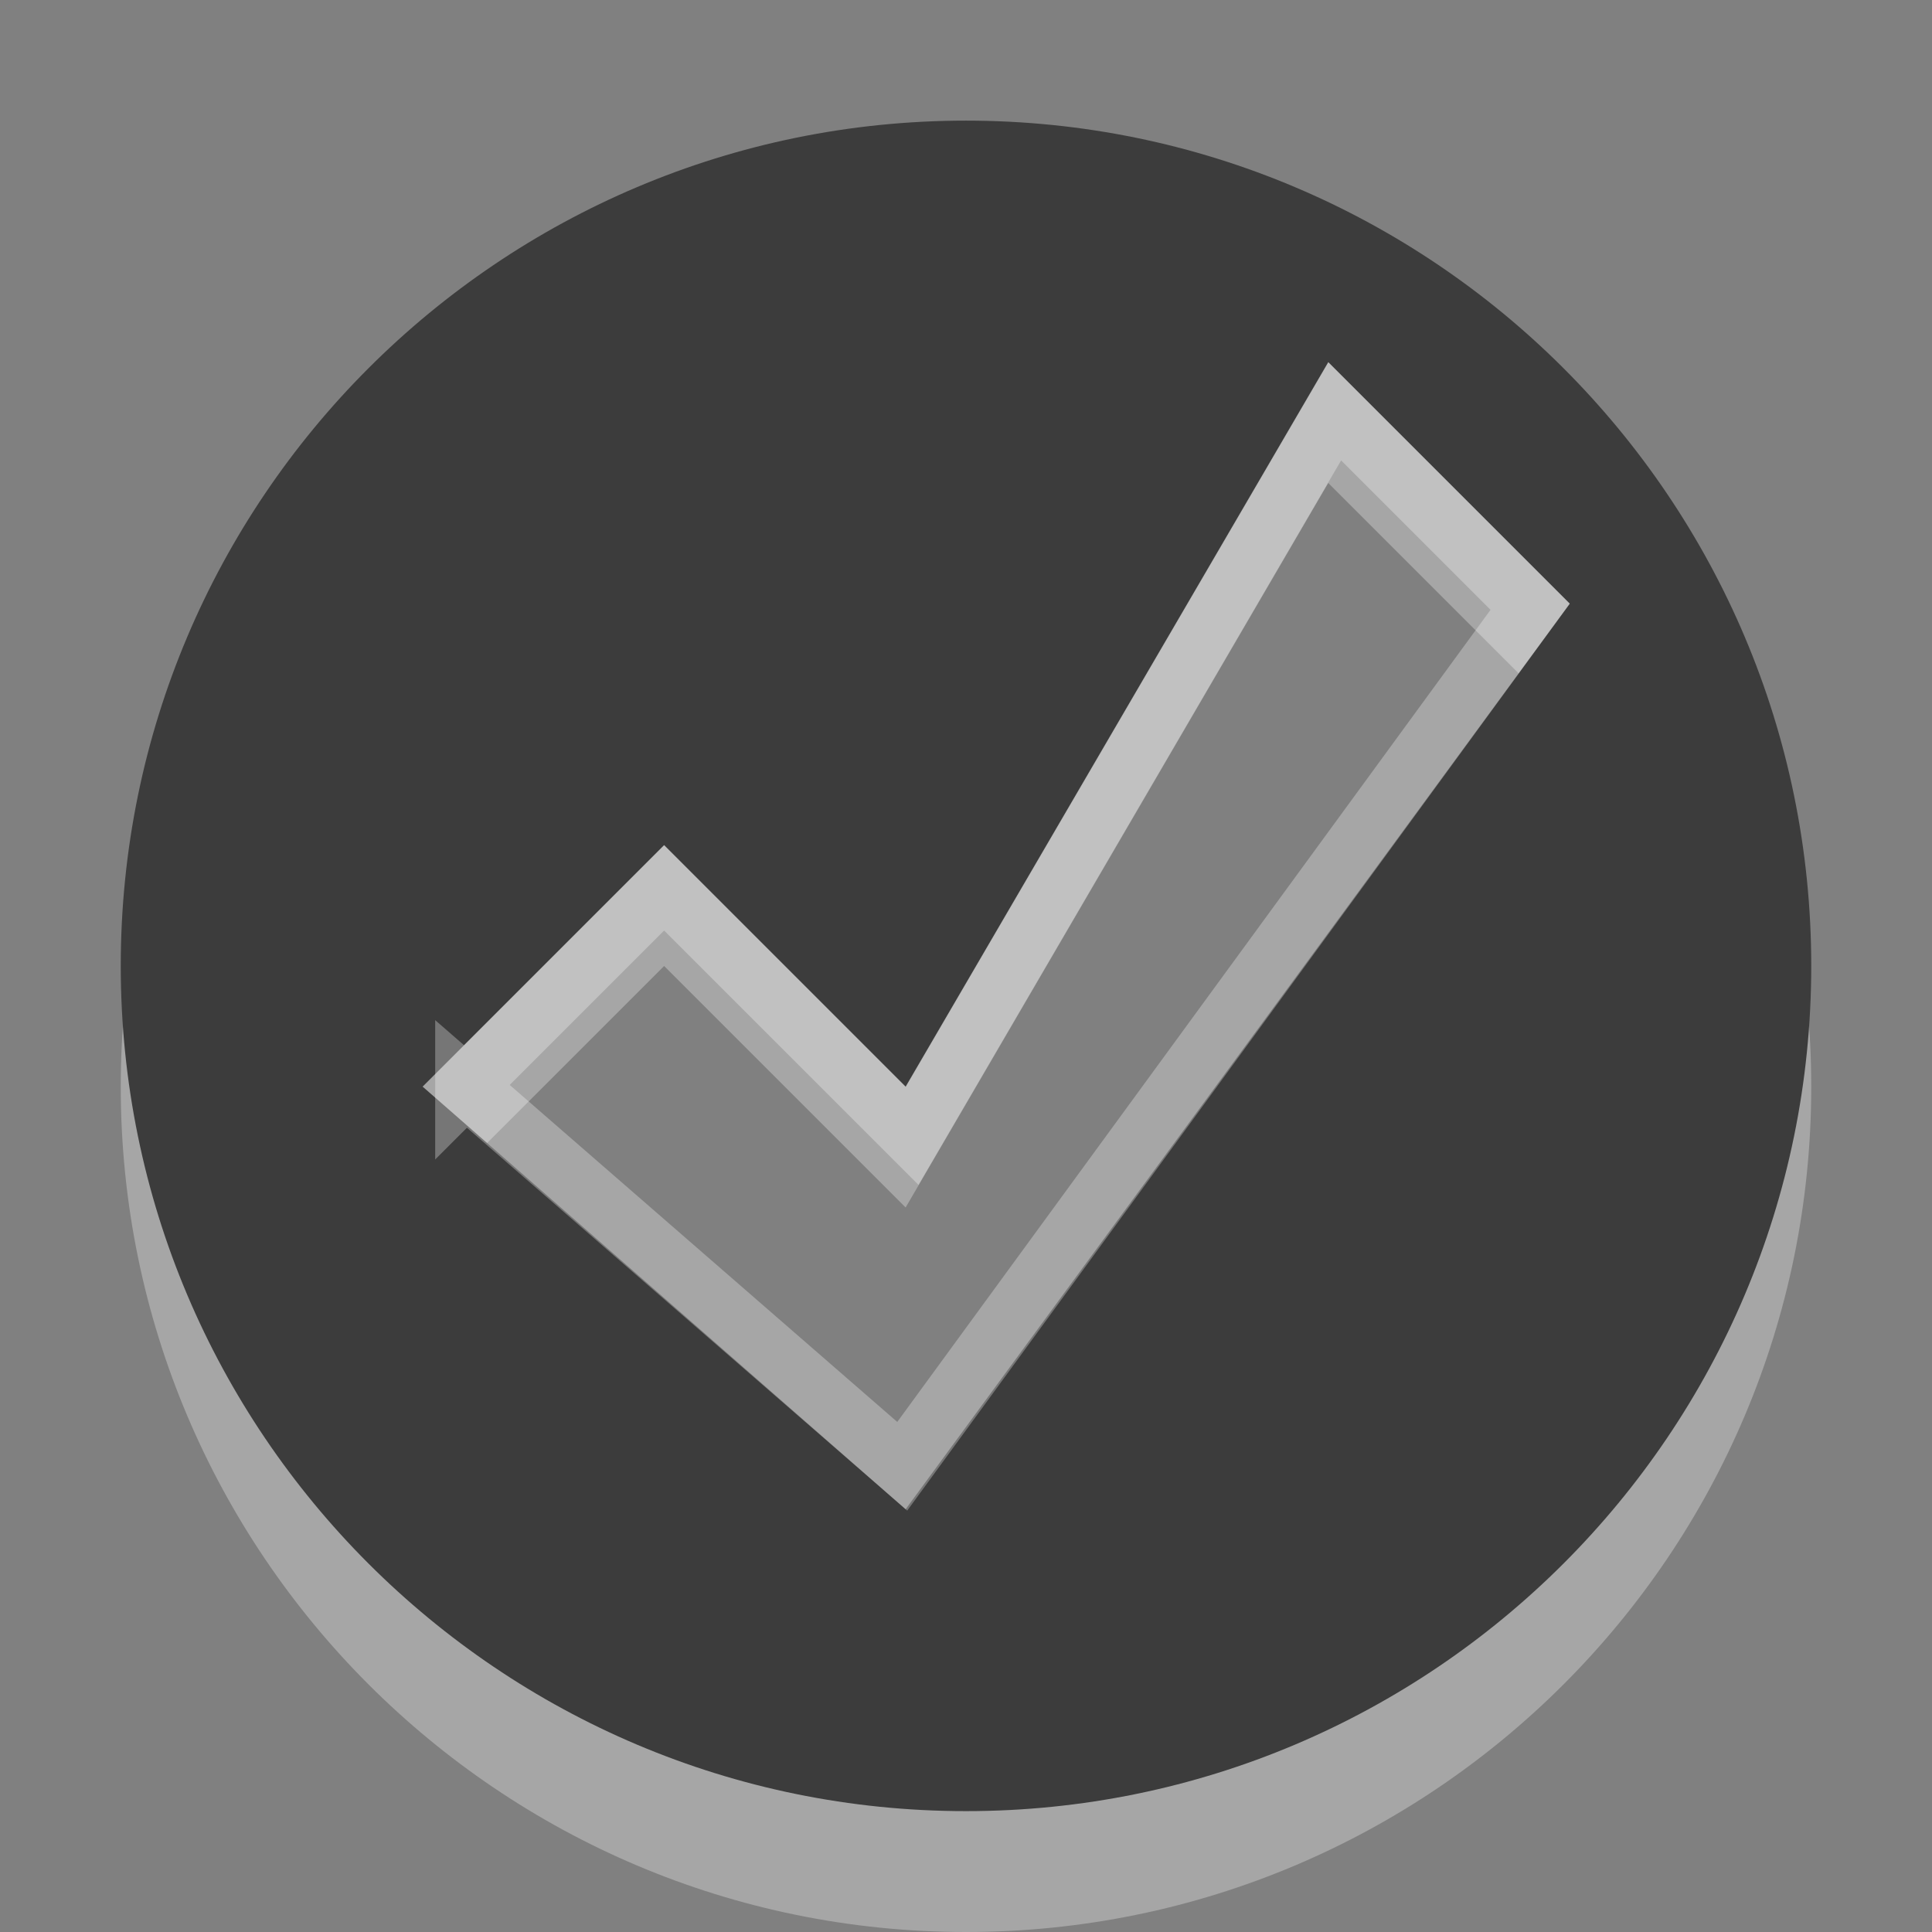
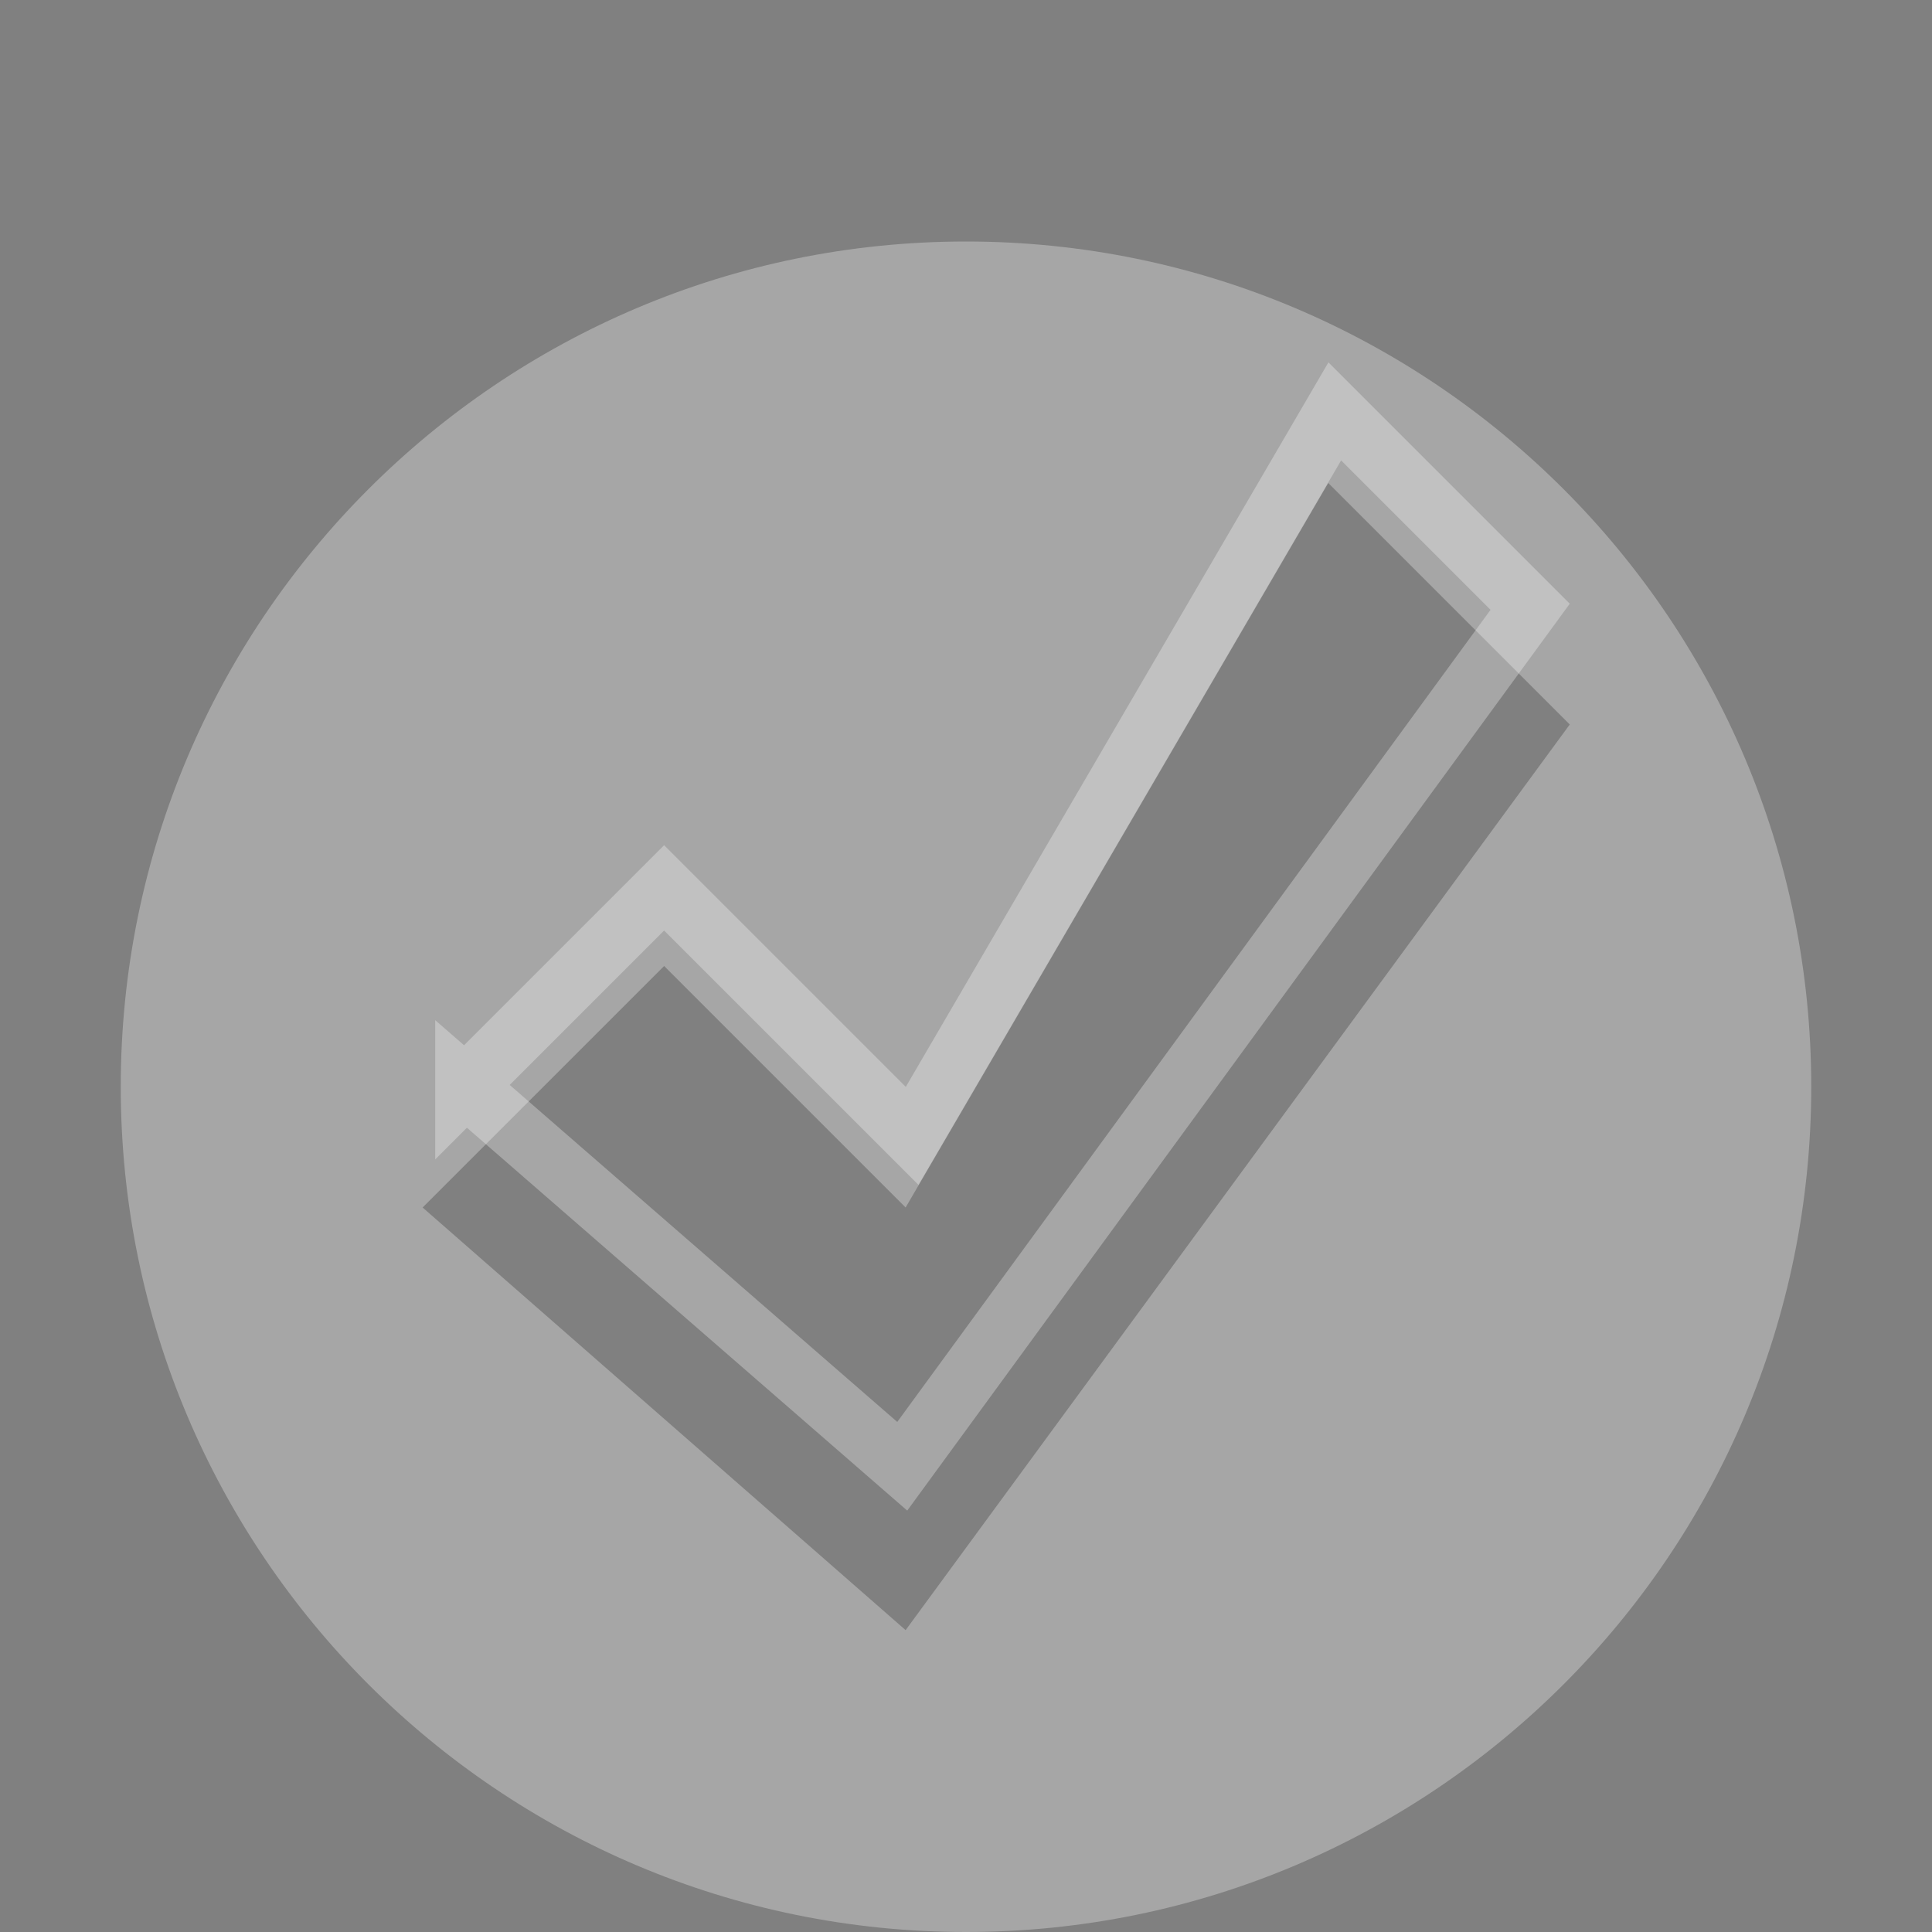
<svg xmlns="http://www.w3.org/2000/svg" id="svg3172" width="16" height="16" version="1.0">
  <rect width="100%" height="100%" fill="#808080" stroke="none" />
  <path id="path2396-7" d="m8 2c-3.864 0-7 3.136-7 7 0 3.864 3.136 7 7 7 3.864 0 7-3.136 7-7s-3.136-7-7-7zm3 2 2 2-5.5 7.5-4-3.5 2-2 2 2 3.5-6z" style="fill:#fff;opacity:.3" />
-   <path id="path2396" d="m8 0.999c-3.864 0-7 3.136-7 7 0 3.864 3.136 7 7 7 3.864 0 7-3.136 7-7s-3.136-7-7-7zm3 2 2 2-5.5 7.5-4-3.5 2-2 2 2 3.5-6z" style="fill:#3c3c3c" />
  <path id="path3170" d="m3.854 8.999 1.646-1.646 2.054 2.054 3.5-6 1.618 1.618-5.2 7.118-3.618-3.146z" style="fill:none;opacity:.3;stroke-width:.5;stroke:#fff" />
</svg>